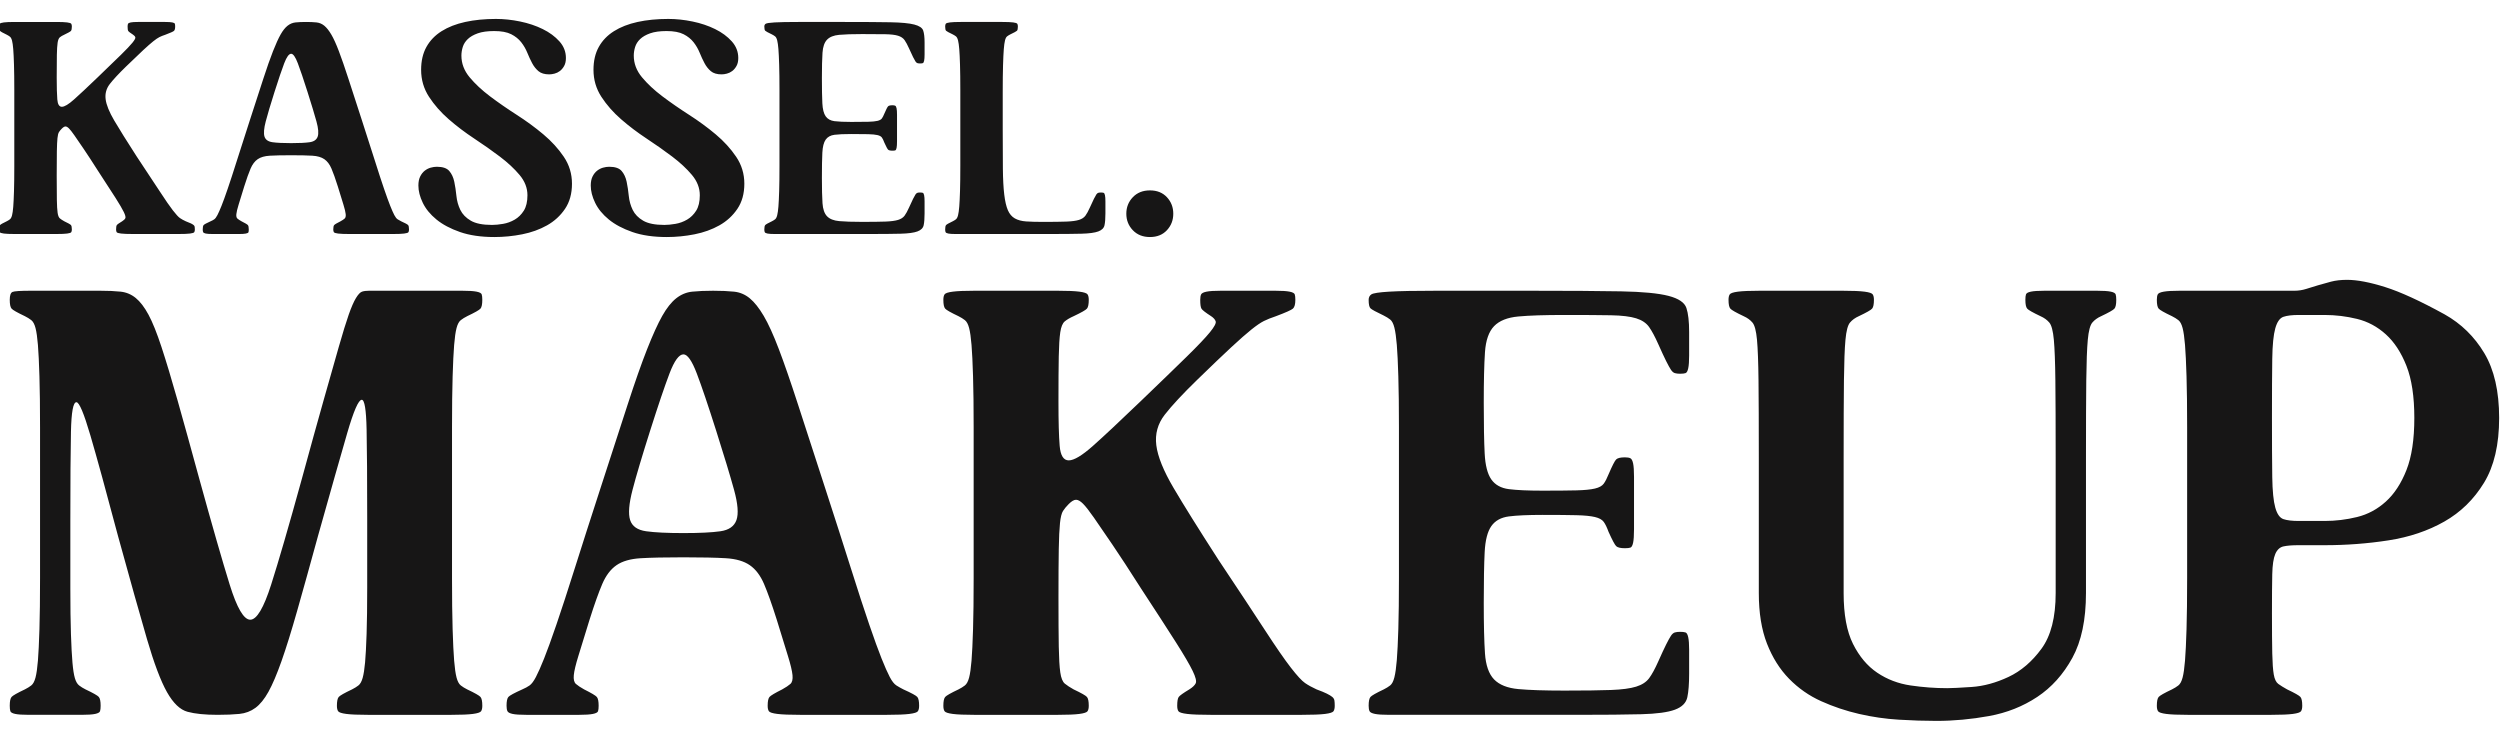
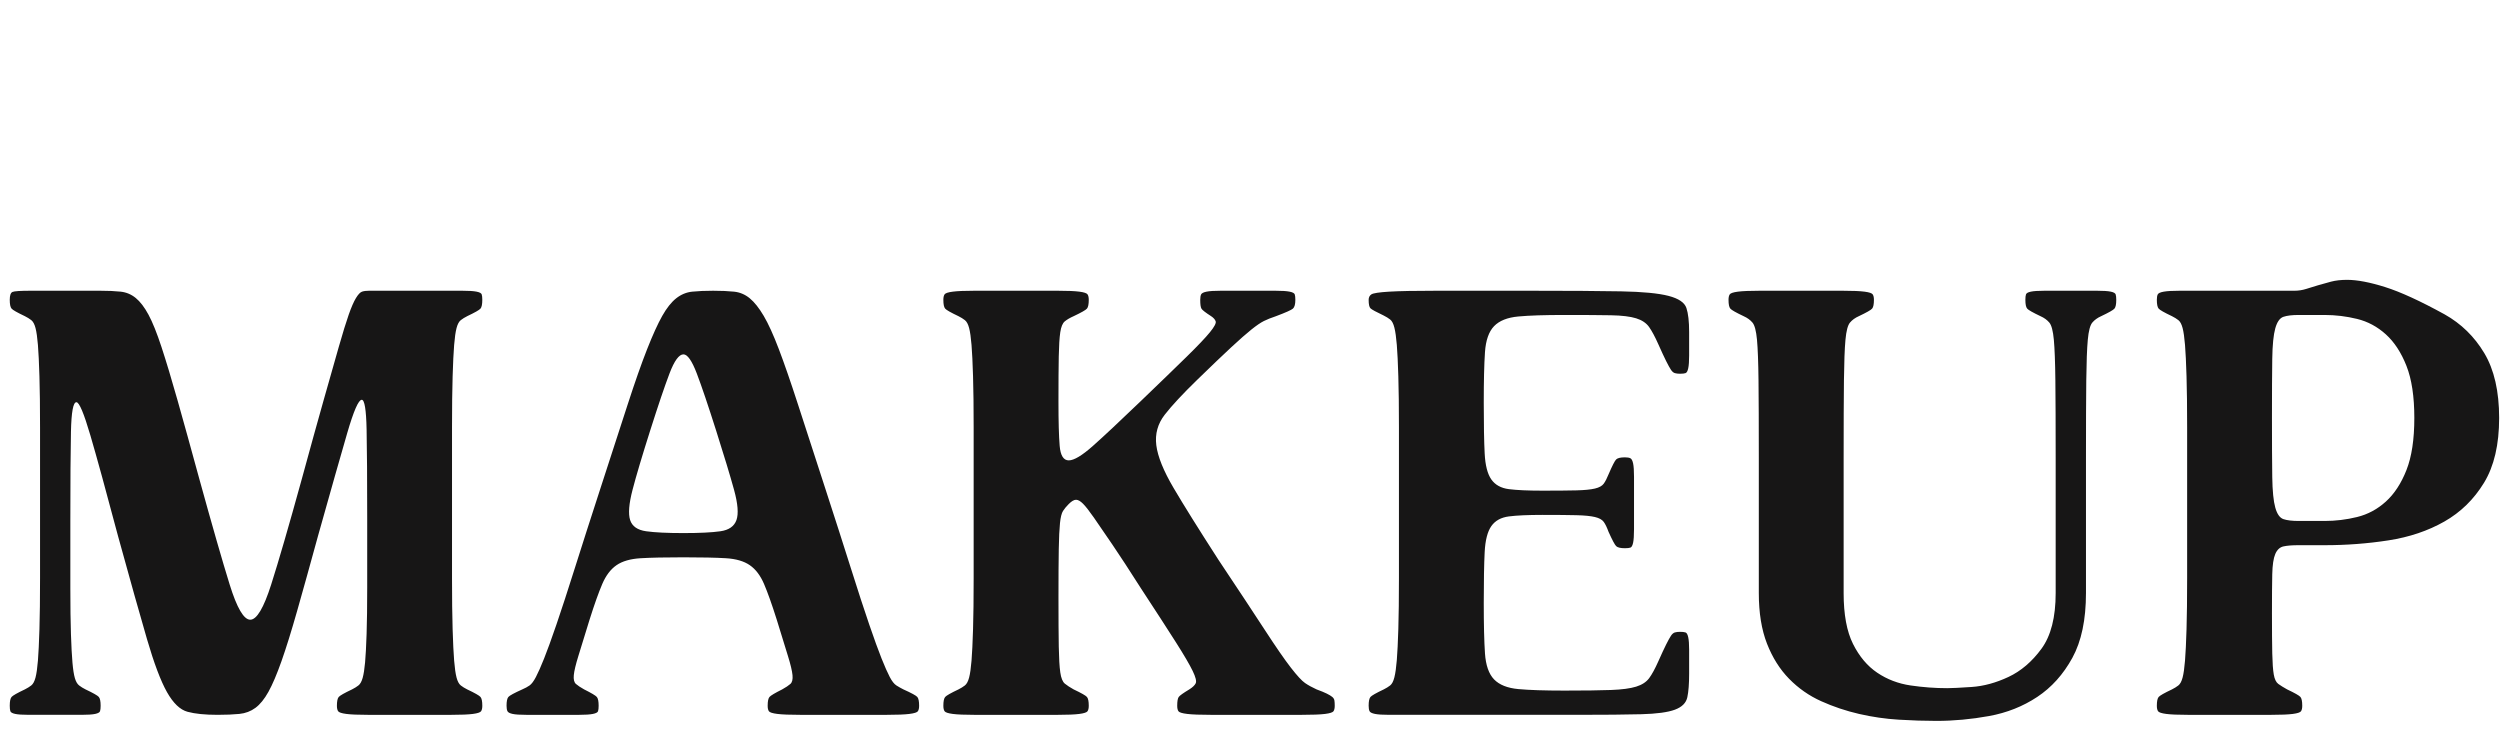
<svg xmlns="http://www.w3.org/2000/svg" xml:space="preserve" width="210mm" height="62mm" version="1.1" style="shape-rendering:geometricPrecision; text-rendering:geometricPrecision; image-rendering:optimizeQuality; fill-rule:evenodd; clip-rule:evenodd" viewBox="0 0 21000 6200">
  <defs>
    <style type="text/css">
   
    .fil0 {fill:#171616;fill-rule:nonzero}
   
  </style>
  </defs>
  <g id="Ebene_x0020_1">
    <g id="_1530752403968">
-       <path class="fil0" d="M539.96 291.36c-15.26,6.79 -27.56,14 -36.89,21.63 -9.33,7.63 -15.69,22.9 -19.08,45.8 -3.4,22.9 -5.52,56.83 -6.37,101.78 -0.84,44.96 -1.27,108.15 -1.27,189.57 0,83.12 1.7,145.04 5.09,185.75 3.39,40.72 16.12,61.07 38.17,61.07 22.05,0 55.98,-20.35 101.78,-61.07 45.8,-40.71 111.96,-102.63 198.47,-185.75 84.82,-81.42 150.13,-144.61 195.93,-189.57 45.81,-44.95 78.04,-78.88 96.7,-101.78 18.66,-22.9 26.71,-38.17 24.17,-45.8 -2.54,-7.63 -8.91,-14.84 -19.08,-21.63 -23.75,-15.26 -37.32,-25.87 -40.72,-31.8 -3.39,-5.94 -5.09,-18.24 -5.09,-36.9 0,-10.18 1.28,-17.81 3.82,-22.9 2.55,-5.09 10.18,-8.91 22.9,-11.45 12.72,-2.55 32.66,-3.82 59.8,-3.82 27.14,0 65.31,0 114.5,0 49.2,0 87.37,0 114.51,0 27.14,0 47.07,1.27 59.79,3.82 12.73,2.54 19.94,6.36 21.63,11.45 1.7,5.09 2.55,12.72 2.55,22.9 0,18.66 -3.4,30.96 -10.18,36.9 -6.79,5.93 -30.54,16.54 -71.25,31.8 -20.35,6.79 -37.32,13.57 -50.89,20.36 -13.57,6.78 -30.96,18.66 -52.16,35.62 -21.21,16.97 -49.2,41.56 -83.97,73.79 -34.78,32.24 -82.7,78.04 -143.77,137.41 -61.07,59.37 -106.45,108.14 -136.13,146.31 -29.69,38.17 -41.56,81 -35.63,128.5 5.94,47.5 30.12,107.29 72.52,179.39 42.41,72.1 105.18,172.6 188.3,301.53 84.82,127.22 150.13,226.04 195.93,296.44 45.8,70.4 81.85,122.56 108.14,156.49 26.3,33.92 46.23,55.55 59.8,64.88 13.57,9.33 29.69,18.24 48.35,26.72 18.66,6.78 33.07,12.72 43.25,17.81 10.18,5.09 17.81,9.76 22.9,14 5.09,4.24 8.06,9.33 8.91,15.26 0.85,5.94 1.27,13.15 1.27,21.63 0,10.18 -1.69,17.81 -5.09,22.9 -3.39,5.09 -15.26,8.91 -35.62,11.45 -20.36,2.55 -53.01,3.82 -97.97,3.82 -44.95,0 -108.99,0 -192.11,0 -81.42,0 -144.61,0 -189.57,0 -44.95,0 -78.03,-1.27 -99.23,-3.82 -21.21,-2.54 -33.51,-6.36 -36.9,-11.45 -3.39,-5.09 -5.09,-12.72 -5.09,-22.9 0,-18.66 2.12,-30.96 6.36,-36.89 4.24,-5.94 19.09,-16.54 44.53,-31.81 13.57,-8.48 22.48,-16.96 26.72,-25.45 4.24,-8.48 0,-25.87 -12.72,-52.16 -12.73,-26.29 -36.05,-66.16 -69.98,-119.59 -33.92,-53.44 -83.12,-129.35 -147.58,-227.74 -47.5,-74.64 -87.36,-135.71 -119.59,-183.21 -32.24,-47.49 -58.1,-85.24 -77.61,-113.23 -19.51,-27.99 -34.78,-47.5 -45.8,-58.52 -11.03,-11.03 -20.79,-16.54 -29.27,-16.54 -8.48,0 -18.66,5.94 -30.53,17.81 -10.18,10.18 -18.24,19.93 -24.17,29.26 -5.94,9.33 -10.18,26.3 -12.73,50.89 -2.54,24.6 -4.24,61.07 -5.09,109.42 -0.84,48.34 -1.27,116.62 -1.27,204.83 0,88.21 0.43,156.49 1.27,204.84 0.85,48.35 2.97,84.39 6.37,108.14 3.39,23.75 9.75,39.44 19.08,47.08 9.33,7.63 21.63,15.69 36.89,24.17 32.24,15.27 50.9,25.87 55.98,31.81 5.09,5.93 7.64,18.23 7.64,36.89 0,10.18 -1.7,17.81 -5.09,22.9 -3.39,5.09 -14.84,8.91 -34.35,11.45 -19.51,2.55 -49.62,3.82 -90.33,3.82 -40.72,0 -99.24,0 -175.58,0 -76.33,0 -134.86,0 -175.57,0 -40.71,0 -70.82,-1.27 -90.33,-3.82 -19.51,-2.54 -30.96,-6.36 -34.35,-11.45 -3.39,-5.09 -5.09,-12.72 -5.09,-22.9 0,-18.66 2.54,-30.96 7.63,-36.89 5.09,-5.94 23.75,-16.54 55.98,-31.81 10.18,-5.09 19.09,-10.6 26.72,-16.54 7.63,-5.94 13.57,-16.96 17.81,-33.08 4.24,-16.11 7.64,-39.86 10.18,-71.25 2.54,-31.38 4.66,-75.48 6.36,-132.31 1.7,-56.83 2.55,-128.08 2.55,-213.74 0,-85.67 0,-191.27 0,-316.8 0,-125.53 0,-231.13 0,-316.79 0,-85.67 -0.85,-156.92 -2.55,-213.75 -1.7,-56.82 -3.82,-100.93 -6.36,-132.31 -2.54,-31.38 -5.94,-55.13 -10.18,-71.25 -4.24,-16.11 -10.18,-27.14 -17.81,-33.08 -7.63,-5.94 -16.54,-11.45 -26.72,-16.54 -32.23,-15.26 -50.89,-25.87 -55.98,-31.8 -5.09,-5.94 -7.63,-18.24 -7.63,-36.9 0,-10.18 1.7,-17.81 5.09,-22.9 3.39,-5.09 14.84,-8.91 34.35,-11.45 19.51,-2.55 49.62,-3.82 90.33,-3.82 40.71,0 99.24,0 175.57,0 76.34,0 134.86,0 175.58,0 40.71,0 70.82,1.27 90.33,3.82 19.51,2.54 30.96,6.36 34.35,11.45 3.39,5.09 5.09,12.72 5.09,22.9 0,18.66 -2.55,30.96 -7.64,36.9 -5.08,5.93 -23.74,16.54 -55.98,31.8zm2030.55 -106.87c33.93,0 63.19,1.27 87.79,3.82 24.59,2.54 46.65,11.87 66.16,27.99 19.5,16.11 39.01,40.71 58.52,73.79 19.51,33.08 40.71,79.73 63.61,139.95 22.9,60.22 49.62,137.41 80.16,231.55 30.53,94.15 67.85,209.08 111.96,344.79 44.1,135.71 81,250.64 110.68,344.78 29.69,94.15 55.14,172.18 76.34,234.1 21.2,61.92 38.59,109.84 52.16,143.77 13.57,33.92 25.02,59.79 34.35,77.61 9.33,17.81 18.66,29.68 27.99,35.62 9.33,5.94 19.09,11.45 29.27,16.54 33.92,15.27 53.43,25.87 58.52,31.81 5.09,5.93 7.63,18.23 7.63,36.89 0,10.18 -1.69,17.81 -5.08,22.9 -3.4,5.09 -15.27,8.91 -35.63,11.45 -20.35,2.55 -51.74,3.82 -94.15,3.82 -42.41,0 -103.47,0 -183.2,0 -78.04,0 -138.68,0 -181.94,0 -43.25,0 -75.06,-1.27 -95.42,-3.82 -20.35,-2.54 -32.23,-6.36 -35.62,-11.45 -3.39,-5.09 -5.09,-12.72 -5.09,-22.9 0,-18.66 2.54,-30.96 7.63,-36.89 5.09,-5.94 22.9,-16.54 53.44,-31.81 15.27,-8.48 26.72,-16.12 34.35,-22.9 7.63,-6.79 10.6,-19.09 8.91,-36.9 -1.7,-17.81 -8.06,-44.53 -19.09,-80.15 -11.02,-35.62 -26.72,-86.51 -47.07,-152.67 -20.36,-64.46 -38.17,-114.51 -53.44,-150.13 -15.27,-35.62 -35.2,-61.92 -59.79,-78.88 -24.6,-16.96 -58.1,-26.72 -100.51,-29.26 -42.41,-2.55 -101.79,-3.82 -178.12,-3.82 -76.34,0 -136.13,1.27 -179.39,3.82 -43.26,2.54 -77.19,12.3 -101.78,29.26 -24.6,16.96 -44.53,43.26 -59.8,78.88 -15.27,35.62 -33.08,85.67 -53.44,150.13 -20.35,66.16 -36.04,117.05 -47.07,152.67 -11.03,35.62 -17.39,62.34 -19.08,80.15 -1.7,17.81 1.27,30.11 8.9,36.9 7.64,6.78 19.09,14.42 34.35,22.9 30.54,15.27 48.35,25.87 53.44,31.81 5.09,5.93 7.63,18.23 7.63,36.89 0,10.18 -0.85,17.81 -2.54,22.9 -1.7,5.09 -8.91,8.91 -21.63,11.45 -12.72,2.55 -31.81,3.82 -57.25,3.82 -25.45,0 -62.77,0 -111.96,0 -47.5,0 -84.4,0 -110.69,0 -26.29,0 -45.38,-1.27 -57.25,-3.82 -11.88,-2.54 -19.09,-6.36 -21.63,-11.45 -2.55,-5.09 -3.82,-12.72 -3.82,-22.9 0,-18.66 2.55,-30.96 7.64,-36.89 5.09,-5.94 24.59,-16.54 58.52,-31.81 11.88,-5.09 22.05,-10.6 30.54,-16.54 8.48,-5.94 17.38,-17.81 26.71,-35.62 9.33,-17.82 20.78,-43.69 34.35,-77.61 13.58,-33.93 30.96,-81.85 52.17,-143.77 21.2,-61.92 46.65,-139.95 76.33,-234.1 29.69,-94.14 66.59,-209.07 110.69,-344.78 44.11,-135.71 81.43,-250.64 111.96,-344.79 30.54,-94.14 57.68,-171.33 81.43,-231.55 23.75,-60.22 44.95,-106.87 63.61,-139.95 18.66,-33.08 38.17,-57.68 58.52,-73.79 20.36,-16.12 42.84,-25.45 67.43,-27.99 24.6,-2.55 53.86,-3.82 87.79,-3.82zm-264.63 587.79c-33.93,106.87 -58.53,189.57 -73.79,248.09 -15.27,58.53 -18.66,100.94 -10.18,127.23 8.48,26.29 30.96,41.99 67.43,47.07 36.47,5.09 88.63,7.64 156.49,7.64 67.85,0 119.59,-2.55 155.22,-7.64 35.62,-5.08 58.1,-20.78 67.43,-47.07 9.33,-26.29 5.93,-68.7 -10.18,-127.23 -16.12,-58.52 -41.14,-141.22 -75.07,-248.09 -33.92,-106.87 -61.07,-187.02 -81.42,-240.46 -20.36,-53.43 -39.02,-80.15 -55.98,-80.15 -18.66,0 -38.17,26.72 -58.53,80.15 -20.35,53.44 -47.49,133.59 -81.42,240.46zm2124.69 867.69c0,-61.07 -22.06,-117.9 -66.16,-170.49 -44.11,-52.58 -99.24,-103.9 -165.4,-153.94 -66.16,-50.04 -137.83,-100.51 -215.01,-151.4 -77.19,-50.89 -148.86,-105.17 -215.02,-162.85 -66.15,-57.68 -121.29,-120.44 -165.39,-188.3 -44.11,-67.85 -66.16,-143.34 -66.16,-226.46 0,-74.64 14.84,-138.68 44.53,-192.11 29.69,-53.44 72.1,-97.54 127.23,-132.32 55.13,-34.77 121.29,-60.64 198.47,-77.61 77.19,-16.96 163.28,-25.44 258.27,-25.44 66.16,0 134.02,7.21 203.57,21.63 69.55,14.41 132.74,35.62 189.56,63.61 56.83,27.99 103.48,62.34 139.95,103.05 36.48,40.72 54.71,87.37 54.71,139.95 0,27.14 -5.09,49.62 -15.27,67.43 -10.17,17.81 -22.05,31.81 -35.62,41.99 -13.57,10.18 -28.41,17.39 -44.53,21.63 -16.11,4.24 -30.96,6.36 -44.53,6.36 -39.01,0 -69.12,-8.91 -90.33,-26.72 -21.2,-17.81 -39.02,-40.29 -53.43,-67.43 -14.42,-27.14 -27.99,-56.4 -40.72,-87.79 -12.72,-31.38 -29.68,-60.64 -50.89,-87.78 -21.2,-27.15 -49.19,-49.62 -83.97,-67.43 -34.77,-17.82 -82.7,-26.72 -143.76,-26.72 -55.98,0 -101.79,6.36 -137.41,19.08 -35.62,12.72 -63.61,28.84 -83.97,48.35 -20.36,19.51 -34.35,41.56 -41.98,66.16 -7.64,24.59 -11.45,48.77 -11.45,72.52 0,66.15 22.9,126.8 68.7,181.93 45.8,55.13 103.05,108.57 171.75,160.31 68.71,51.74 143.35,103.47 223.92,155.21 80.58,51.74 155.22,106.45 223.92,164.13 68.71,57.67 125.96,120.44 171.76,188.29 45.8,67.86 68.7,143.34 68.7,226.47 0,83.12 -19.51,153.52 -58.52,211.19 -39.02,57.68 -89.48,103.91 -151.4,138.68 -61.92,34.78 -131.47,59.8 -208.65,75.06 -77.19,15.27 -154.8,22.91 -232.83,22.91 -111.96,0 -208.23,-14 -288.81,-41.99 -80.57,-27.99 -146.73,-63.19 -198.47,-105.6 -51.74,-42.41 -89.91,-89.06 -114.5,-139.95 -24.6,-50.89 -36.9,-99.23 -36.9,-145.04 0,-30.53 5.09,-55.98 15.27,-76.33 10.18,-20.36 22.9,-36.47 38.17,-48.35 15.26,-11.87 31.8,-20.36 49.61,-25.44 17.82,-5.09 35.2,-7.64 52.17,-7.64 49.19,0 83.97,11.88 104.32,35.63 20.36,23.74 34.36,53.86 41.99,90.33 7.63,36.47 13.57,75.91 17.81,118.32 4.24,42.41 15.27,81.85 33.08,118.32 17.81,36.47 47.07,66.58 87.79,90.33 40.71,23.75 100.08,35.62 178.11,35.62 27.15,0 58.1,-2.96 92.88,-8.9 34.78,-5.94 67.43,-17.81 97.96,-35.63 30.54,-17.81 55.98,-42.83 76.34,-75.06 20.36,-32.23 30.54,-75.49 30.54,-129.77zm1447.84 0c0,-61.07 -22.06,-117.9 -66.16,-170.49 -44.11,-52.58 -99.24,-103.9 -165.4,-153.94 -66.16,-50.04 -137.83,-100.51 -215.01,-151.4 -77.19,-50.89 -148.86,-105.17 -215.02,-162.85 -66.15,-57.68 -121.29,-120.44 -165.39,-188.3 -44.11,-67.85 -66.16,-143.34 -66.16,-226.46 0,-74.64 14.84,-138.68 44.53,-192.11 29.69,-53.44 72.1,-97.54 127.23,-132.32 55.13,-34.77 121.29,-60.64 198.47,-77.61 77.19,-16.96 163.28,-25.44 258.27,-25.44 66.16,0 134.02,7.21 203.57,21.63 69.55,14.41 132.74,35.62 189.56,63.61 56.83,27.99 103.48,62.34 139.95,103.05 36.48,40.72 54.71,87.37 54.71,139.95 0,27.14 -5.09,49.62 -15.27,67.43 -10.17,17.81 -22.05,31.81 -35.62,41.99 -13.57,10.18 -28.41,17.39 -44.53,21.63 -16.11,4.24 -30.96,6.36 -44.53,6.36 -39.01,0 -69.12,-8.91 -90.33,-26.72 -21.2,-17.81 -39.02,-40.29 -53.43,-67.43 -14.42,-27.14 -27.99,-56.4 -40.72,-87.79 -12.72,-31.38 -29.68,-60.64 -50.89,-87.78 -21.2,-27.15 -49.19,-49.62 -83.97,-67.43 -34.77,-17.82 -82.7,-26.72 -143.76,-26.72 -55.98,0 -101.79,6.36 -137.41,19.08 -35.62,12.72 -63.61,28.84 -83.97,48.35 -20.36,19.51 -34.35,41.56 -41.98,66.16 -7.64,24.59 -11.45,48.77 -11.45,72.52 0,66.15 22.9,126.8 68.7,181.93 45.8,55.13 103.05,108.57 171.75,160.31 68.71,51.74 143.35,103.47 223.92,155.21 80.58,51.74 155.22,106.45 223.92,164.13 68.71,57.67 125.96,120.44 171.76,188.29 45.8,67.86 68.7,143.34 68.7,226.47 0,83.12 -19.51,153.52 -58.52,211.19 -39.02,57.68 -89.48,103.91 -151.4,138.68 -61.92,34.78 -131.47,59.8 -208.65,75.06 -77.19,15.27 -154.8,22.91 -232.83,22.91 -111.96,0 -208.23,-14 -288.81,-41.99 -80.57,-27.99 -146.73,-63.19 -198.47,-105.6 -51.74,-42.41 -89.91,-89.06 -114.5,-139.95 -24.6,-50.89 -36.9,-99.23 -36.9,-145.04 0,-30.53 5.09,-55.98 15.27,-76.33 10.18,-20.36 22.9,-36.47 38.17,-48.35 15.26,-11.87 31.8,-20.36 49.61,-25.44 17.82,-5.09 35.2,-7.64 52.17,-7.64 49.19,0 83.97,11.88 104.32,35.63 20.36,23.74 34.36,53.86 41.99,90.33 7.63,36.47 13.57,75.91 17.81,118.32 4.24,42.41 15.27,81.85 33.08,118.32 17.81,36.47 47.07,66.58 87.79,90.33 40.71,23.75 100.08,35.62 178.11,35.62 27.15,0 58.1,-2.96 92.88,-8.9 34.78,-5.94 67.43,-17.81 97.96,-35.63 30.54,-17.81 55.98,-42.83 76.34,-75.06 20.36,-32.23 30.54,-75.49 30.54,-129.77zm1849.87 -22.9c10.18,0 17.81,0.85 22.9,2.54 5.09,1.7 8.91,8.48 11.45,20.36 2.55,11.87 3.82,29.26 3.82,52.16 0,22.9 0,56.41 0,100.51 0,42.41 -2.54,75.49 -7.63,99.24 -5.09,23.75 -22.48,41.14 -52.17,52.16 -29.68,11.03 -76.76,17.39 -141.22,19.09 -64.46,1.69 -155.22,2.54 -272.26,2.54l-671.76 0c-49.2,0 -87.36,0 -114.51,0 -27.14,0 -47.07,-1.27 -59.79,-3.82 -12.73,-2.54 -20.36,-6.36 -22.9,-11.45 -2.55,-5.09 -3.82,-12.72 -3.82,-22.9 0,-18.66 2.54,-30.96 7.63,-36.89 5.09,-5.94 23.75,-16.54 55.98,-31.81 10.18,-5.09 19.09,-10.6 26.72,-16.54 7.63,-5.94 13.57,-17.39 17.81,-34.35 4.24,-16.97 7.64,-41.14 10.18,-72.52 2.54,-31.38 4.66,-75.06 6.36,-131.04 1.7,-55.98 2.55,-127.23 2.55,-213.75 0,-86.51 0,-191.68 0,-315.52 0,-125.53 0,-231.13 0,-316.79 0,-85.67 -0.85,-156.92 -2.55,-213.75 -1.7,-56.82 -3.82,-100.93 -6.36,-132.31 -2.54,-31.38 -5.94,-55.56 -10.18,-72.52 -4.24,-16.96 -10.18,-28.42 -17.81,-34.35 -7.63,-5.94 -16.54,-11.45 -26.72,-16.54 -32.23,-15.27 -50.89,-25.45 -55.98,-30.54 -5.09,-5.09 -7.63,-16.96 -7.63,-35.62 0,-10.18 3.82,-17.81 11.45,-22.9 7.63,-5.09 32.65,-8.91 75.06,-11.45 42.41,-2.55 108.99,-3.82 199.75,-3.82 90.75,0 219.25,0 385.5,0 167.94,0 297.28,0.85 388.04,2.55 90.76,1.69 157.34,8.05 199.75,19.08 42.41,11.03 67.43,27.99 75.06,50.89 7.63,22.9 11.45,56.41 11.45,100.51 0,42.41 0,75.49 0,99.24 0,23.75 -1.27,41.56 -3.82,53.43 -2.54,11.88 -6.36,18.66 -11.45,20.36 -5.09,1.7 -12.72,2.54 -22.9,2.54 -8.48,0 -15.69,-0.84 -21.63,-2.54 -5.93,-1.7 -11.45,-6.36 -16.54,-14 -5.08,-7.63 -11.87,-19.93 -20.35,-36.89 -8.48,-16.96 -19.51,-40.71 -33.08,-71.25 -13.57,-30.53 -26.29,-54.28 -38.17,-71.25 -11.87,-16.96 -30.11,-29.26 -54.71,-36.89 -24.59,-7.64 -59.79,-11.88 -105.6,-12.72 -45.8,-0.85 -111.11,-1.28 -195.92,-1.28 -83.13,0 -147.59,2.12 -193.39,6.36 -45.8,4.25 -79.73,17.82 -101.78,40.72 -22.05,22.9 -34.78,59.37 -38.17,109.41 -3.39,50.05 -5.09,120.87 -5.09,212.47 0,91.61 1.27,162.43 3.82,212.47 2.54,50.04 11.87,86.52 27.99,109.42 16.11,22.9 40.71,36.47 73.79,40.71 33.08,4.24 80.15,6.36 141.22,6.36 61.07,0 108.57,-0.42 142.5,-1.27 33.92,-0.85 59.79,-3.39 77.6,-7.64 17.82,-4.24 30.11,-11.02 36.9,-20.35 6.79,-9.33 13.57,-22.48 20.36,-39.44 15.26,-35.63 25.87,-56.41 31.8,-62.34 5.94,-5.94 18.24,-8.91 36.9,-8.91 10.18,0 17.81,1.27 22.9,3.82 5.09,2.54 8.91,9.75 11.45,21.63 2.55,11.87 3.82,30.53 3.82,55.98 0,25.44 0,61.91 0,109.41 0,47.5 0,84.39 0,110.69 0,26.29 -1.27,45.38 -3.82,57.25 -2.54,11.88 -6.36,18.66 -11.45,20.36 -5.09,1.69 -12.72,2.54 -22.9,2.54 -18.66,0 -30.96,-2.97 -36.9,-8.9 -5.93,-5.94 -16.54,-25.87 -31.8,-59.8 -6.79,-18.66 -13.57,-32.66 -20.36,-41.99 -6.79,-9.33 -19.08,-16.11 -36.9,-20.35 -17.81,-4.24 -43.68,-6.79 -77.6,-7.64 -33.93,-0.84 -81.43,-1.27 -142.5,-1.27 -61.07,0 -108.14,2.12 -141.22,6.36 -33.08,4.24 -57.68,17.81 -73.79,40.72 -16.12,22.9 -25.45,59.37 -27.99,109.41 -2.55,50.04 -3.82,120.87 -3.82,212.47 0,91.6 1.7,162.43 5.09,212.47 3.39,50.04 16.12,86.51 38.17,109.41 22.05,22.91 55.98,36.48 101.78,40.72 45.8,4.24 110.26,6.36 193.39,6.36 84.81,0 150.12,-0.85 195.92,-2.55 45.81,-1.69 81.01,-6.36 105.6,-13.99 24.6,-7.63 42.84,-19.51 54.71,-35.62 11.88,-16.12 24.6,-39.45 38.17,-69.98 13.57,-30.53 24.6,-54.28 33.08,-71.25 8.48,-16.96 15.27,-29.26 20.35,-36.89 5.09,-7.64 10.61,-12.3 16.54,-14 5.94,-1.69 13.15,-2.54 21.63,-2.54zm1519.09 0c10.18,0 17.81,0.85 22.9,2.54 5.09,1.7 8.91,8.48 11.45,20.36 2.55,11.87 3.82,29.26 3.82,52.16 0,22.9 0,56.41 0,100.51 0,42.41 -2.54,75.49 -7.63,99.24 -5.09,23.75 -22.48,41.14 -52.17,52.16 -29.68,11.03 -76.76,17.39 -141.22,19.09 -64.46,1.69 -155.22,2.54 -272.26,2.54l-671.76 0c-49.2,0 -87.36,0 -114.51,0 -27.14,0 -47.07,-1.27 -59.79,-3.82 -12.73,-2.54 -20.36,-6.36 -22.9,-11.45 -2.55,-5.09 -3.82,-12.72 -3.82,-22.9 0,-18.66 2.54,-30.96 7.63,-36.89 5.09,-5.94 23.75,-16.54 55.98,-31.81 10.18,-5.09 19.09,-10.6 26.72,-16.54 7.63,-5.94 13.57,-17.39 17.81,-34.35 4.24,-16.97 7.64,-41.14 10.18,-72.52 2.54,-31.38 4.66,-75.06 6.36,-131.04 1.7,-55.98 2.55,-127.23 2.55,-213.75 0,-86.51 0,-191.68 0,-315.52 0,-125.53 0,-231.13 0,-316.79 0,-85.67 -0.85,-156.92 -2.55,-213.75 -1.7,-56.82 -3.82,-100.93 -6.36,-132.31 -2.54,-31.38 -5.94,-55.56 -10.18,-72.52 -4.24,-16.96 -10.18,-28.42 -17.81,-34.35 -7.63,-5.94 -16.54,-11.45 -26.72,-16.54 -32.23,-15.27 -50.89,-25.45 -55.98,-30.54 -5.09,-5.09 -7.63,-16.96 -7.63,-35.62 0,-10.18 1.7,-17.81 5.09,-22.9 3.39,-5.09 14.84,-8.91 34.35,-11.45 19.51,-2.55 49.62,-3.82 90.33,-3.82 40.71,0 99.24,0 175.57,0 76.34,0 134.86,0 175.58,0 40.71,0 70.82,1.27 90.33,3.82 19.51,2.54 30.96,6.36 34.35,11.45 3.39,5.09 5.09,12.72 5.09,22.9 0,18.66 -2.55,30.53 -7.64,35.62 -5.08,5.09 -23.74,15.27 -55.98,30.54 -10.17,5.09 -19.08,10.6 -26.71,16.54 -7.64,5.93 -13.57,17.39 -17.81,34.35 -4.25,16.96 -7.64,41.56 -10.18,73.79 -2.55,32.23 -4.67,77.61 -6.36,136.13 -1.7,58.53 -2.55,131.9 -2.55,220.11 0,88.21 0,195.93 0,323.15 0,127.23 0.43,234.95 1.27,323.16 0.85,88.21 4.67,160.73 11.45,217.56 6.79,56.83 16.97,100.93 30.54,132.31 13.57,31.39 33.08,54.29 58.52,68.71 25.45,14.42 57.26,22.9 95.42,25.44 38.17,2.55 85.25,3.82 141.23,3.82 84.81,0 150.12,-0.85 195.92,-2.55 45.81,-1.69 81.01,-6.36 105.6,-13.99 24.6,-7.63 42.84,-19.51 54.71,-35.62 11.88,-16.12 24.6,-39.45 38.17,-69.98 13.57,-30.53 24.6,-54.28 33.08,-71.25 8.48,-16.96 15.27,-29.26 20.35,-36.89 5.09,-7.64 10.61,-12.3 16.54,-14 5.94,-1.69 13.15,-2.54 21.63,-2.54zm213.74 178.12c0,-54.29 18.24,-100.51 54.71,-138.68 36.47,-38.17 84.39,-57.25 143.77,-57.25 59.37,0 106.87,19.08 142.49,57.25 35.63,38.17 53.44,84.39 53.44,138.68 0,54.28 -17.81,100.51 -53.44,138.67 -35.62,38.17 -83.12,57.26 -142.49,57.26 -59.38,0 -107.3,-19.09 -143.77,-57.26 -36.47,-38.16 -54.71,-84.39 -54.71,-138.67z" />
      <path class="fil0" d="M3924.18 2656.02c-20.36,10.17 -38.17,21.2 -53.44,33.07 -15.26,11.88 -27.14,33.93 -35.62,66.16 -8.48,32.23 -15.27,79.73 -20.35,142.49 -5.09,62.77 -9.33,150.98 -12.73,264.64 -3.39,113.65 -5.09,256.14 -5.09,427.48 0,171.33 0,382.52 0,633.58 0,251.06 0,462.26 0,633.59 0,171.33 1.7,313.82 5.09,427.48 3.4,113.65 7.64,201.87 12.73,264.63 5.08,62.76 11.87,110.26 20.35,142.49 8.48,32.23 20.36,54.29 35.62,66.16 15.27,11.88 33.08,22.9 53.44,33.08 64.46,30.53 101.78,51.74 111.96,63.61 10.18,11.88 15.27,36.47 15.27,73.79 0,20.36 -3.4,35.63 -10.18,45.81 -6.79,10.17 -29.69,17.81 -68.7,22.9 -39.02,5.09 -99.24,7.63 -180.67,7.63 -81.42,0 -198.47,0 -351.14,0 -152.67,0 -269.72,0 -351.14,0 -81.43,0 -141.65,-2.54 -180.67,-7.63 -39.01,-5.09 -61.91,-12.73 -68.7,-22.9 -6.78,-10.18 -10.18,-25.45 -10.18,-45.81 0,-37.32 5.09,-61.91 15.27,-73.79 10.18,-11.87 47.5,-33.08 111.96,-63.61 20.36,-10.18 38.17,-21.2 53.44,-33.08 15.26,-11.87 27.14,-33.08 35.62,-63.61 8.48,-30.54 15.27,-73.79 20.35,-129.77 5.09,-55.98 9.33,-135.71 12.73,-239.19 3.39,-103.48 5.09,-233.25 5.09,-389.31 0,-156.06 0,-347.75 0,-575.06 0,-335.88 -1.7,-586.94 -5.09,-753.18 -3.4,-166.24 -16.97,-249.37 -40.72,-249.37 -27.14,0 -67.85,93.3 -122.13,279.9 -54.29,186.6 -135.71,473.28 -244.28,860.05 -67.85,247.67 -126.37,458.02 -175.57,631.04 -49.19,173.03 -93.3,314.68 -132.31,424.94 -39.02,110.26 -75.49,195.93 -109.42,257 -33.93,61.06 -70.4,106.02 -109.41,134.86 -39.02,28.83 -83.97,45.8 -134.86,50.89 -50.89,5.09 -111.96,7.63 -183.21,7.63 -105.17,0 -189.14,-8.48 -251.91,-25.45 -62.76,-16.96 -120.44,-72.09 -173.02,-165.39 -52.59,-93.3 -108.57,-241.73 -167.94,-445.29 -59.38,-203.56 -139.95,-490.25 -241.73,-860.05 -101.78,-383.38 -179.82,-667.51 -234.1,-852.42 -54.28,-184.9 -93.3,-277.35 -117.05,-277.35 -27.14,0 -42.41,83.12 -45.8,249.36 -3.39,166.25 -5.09,413.91 -5.09,743 0,223.92 0,413.91 0,569.98 0,156.06 1.7,284.99 5.09,386.77 3.39,101.78 7.63,181.51 12.72,239.18 5.09,57.68 11.88,100.93 20.36,129.77 8.48,28.84 20.36,49.2 35.62,61.07 15.27,11.88 33.08,22.9 53.44,33.08 64.46,30.53 101.78,51.74 111.96,63.61 10.18,11.88 15.26,36.47 15.26,73.79 0,20.36 -1.69,35.63 -5.08,45.81 -3.4,10.17 -16.97,17.81 -40.72,22.9 -23.75,5.09 -61.91,7.63 -114.5,7.63 -52.59,0 -126.38,0 -221.37,0 -95,0 -168.79,0 -221.38,0 -52.59,0 -90.75,-2.54 -114.5,-7.63 -23.75,-5.09 -37.32,-12.73 -40.71,-22.9 -3.4,-10.18 -5.09,-25.45 -5.09,-45.81 0,-37.32 5.09,-61.91 15.26,-73.79 10.18,-11.87 47.5,-33.08 111.96,-63.61 20.36,-10.18 38.17,-21.2 53.44,-33.08 15.27,-11.87 27.14,-33.93 35.62,-66.16 8.48,-32.23 15.27,-79.73 20.36,-142.49 5.09,-62.76 9.33,-150.98 12.72,-264.63 3.39,-113.66 5.09,-256.15 5.09,-427.48 0,-171.33 0,-382.53 0,-633.59 0,-251.06 0,-462.25 0,-633.58 0,-171.34 -1.7,-313.83 -5.09,-427.48 -3.39,-113.66 -7.63,-201.87 -12.72,-264.64 -5.09,-62.76 -11.88,-110.26 -20.36,-142.49 -8.48,-32.23 -20.35,-54.28 -35.62,-66.16 -15.27,-11.87 -33.08,-22.9 -53.44,-33.07 -64.46,-30.54 -101.78,-51.74 -111.96,-63.62 -10.17,-11.87 -15.26,-36.47 -15.26,-73.79 0,-37.32 7.63,-59.37 22.9,-66.16 15.26,-6.78 67,-10.18 155.21,-10.18l580.16 0c67.85,0 125.53,2.55 173.02,7.64 47.5,5.09 89.91,22.9 127.23,53.43 37.32,30.54 72.94,77.19 106.87,139.95 33.93,62.77 70.4,153.52 109.41,272.27 39.02,118.74 83.97,268.02 134.86,447.83 50.89,179.82 111.96,400.34 183.21,661.58 108.57,393.55 193.38,688.72 254.45,885.49 61.07,196.78 118.75,295.17 173.03,295.17 54.28,0 112.81,-98.39 175.57,-295.17 62.77,-196.77 148.43,-491.94 257,-885.49 71.25,-261.24 132.31,-481.76 183.2,-661.58 50.9,-179.81 93.3,-329.09 127.23,-447.83 33.93,-118.75 61.92,-209.5 83.97,-272.27 22.05,-62.76 42.41,-109.41 61.07,-139.95 18.66,-30.53 35.62,-48.34 50.89,-53.43 15.27,-5.09 34.77,-7.64 58.52,-7.64l544.53 0c101.78,0 180.66,0 236.64,0 55.98,0 96.69,2.55 122.14,7.64 25.45,5.09 39.86,12.72 43.26,22.9 3.39,10.18 5.09,25.44 5.09,45.8 0,37.32 -5.09,61.92 -15.27,73.79 -10.18,11.88 -47.5,33.08 -111.96,63.62zm2066.15 -213.75c67.86,0 126.38,2.55 175.57,7.64 49.2,5.09 93.3,23.75 132.32,55.98 39.01,32.23 78.03,81.42 117.05,147.58 39.01,66.16 81.42,159.46 127.22,279.9 45.8,120.44 99.24,274.81 160.31,463.1 61.07,188.3 135.71,418.15 223.92,689.57 88.21,271.41 162,501.27 221.37,689.56 59.37,188.3 110.26,344.36 152.67,468.2 42.41,123.83 77.19,219.67 104.33,287.53 27.14,67.85 50.04,119.59 68.7,155.21 18.66,35.63 37.32,59.38 55.98,71.25 18.66,11.88 38.17,22.9 58.52,33.08 67.86,30.53 106.87,51.74 117.05,63.61 10.18,11.88 15.27,36.47 15.27,73.79 0,20.36 -3.39,35.63 -10.18,45.81 -6.79,10.17 -30.53,17.81 -71.25,22.9 -40.71,5.09 -103.47,7.63 -188.29,7.63 -84.82,0 -206.96,0 -366.41,0 -156.07,0 -277.36,0 -363.87,0 -86.51,0 -150.13,-2.54 -190.84,-7.63 -40.71,-5.09 -64.46,-12.73 -71.25,-22.9 -6.78,-10.18 -10.17,-25.45 -10.17,-45.81 0,-37.32 5.08,-61.91 15.26,-73.79 10.18,-11.87 45.8,-33.08 106.87,-63.61 30.54,-16.96 53.44,-32.23 68.71,-45.8 15.26,-13.57 21.2,-38.17 17.81,-73.79 -3.4,-35.63 -16.12,-89.06 -38.17,-160.31 -22.05,-71.24 -53.44,-173.03 -94.15,-305.34 -40.71,-128.92 -76.33,-229.01 -106.87,-300.25 -30.53,-71.25 -70.4,-123.84 -119.59,-157.77 -49.2,-33.92 -116.2,-53.43 -201.02,-58.52 -84.82,-5.09 -203.56,-7.63 -356.23,-7.63 -152.67,0 -272.27,2.54 -358.78,7.63 -86.51,5.09 -154.37,24.6 -203.56,58.52 -49.2,33.93 -89.06,86.52 -119.59,157.77 -30.54,71.24 -66.16,171.33 -106.87,300.25 -40.72,132.31 -72.1,234.1 -94.15,305.34 -22.05,71.25 -34.78,124.68 -38.17,160.31 -3.39,35.62 2.54,60.22 17.81,73.79 15.27,13.57 38.17,28.84 68.7,45.8 61.07,30.53 96.7,51.74 106.87,63.61 10.18,11.88 15.27,36.47 15.27,73.79 0,20.36 -1.7,35.63 -5.09,45.81 -3.39,10.17 -17.81,17.81 -43.26,22.9 -25.44,5.09 -63.61,7.63 -114.5,7.63 -50.89,0 -125.53,0 -223.92,0 -94.99,0 -168.78,0 -221.37,0 -52.59,0 -90.76,-2.54 -114.5,-7.63 -23.75,-5.09 -38.17,-12.73 -43.26,-22.9 -5.09,-10.18 -7.63,-25.45 -7.63,-45.81 0,-37.32 5.08,-61.91 15.26,-73.79 10.18,-11.87 49.2,-33.08 117.05,-63.61 23.75,-10.18 44.11,-21.2 61.07,-33.08 16.96,-11.87 34.77,-35.62 53.43,-71.25 18.66,-35.62 41.56,-87.36 68.71,-155.21 27.14,-67.86 61.91,-163.7 104.32,-287.53 42.41,-123.84 93.3,-279.9 152.67,-468.2 59.38,-188.29 133.17,-418.15 221.38,-689.56 88.21,-271.42 162.85,-501.27 223.92,-689.57 61.06,-188.29 115.35,-342.66 162.84,-463.1 47.5,-120.44 89.91,-213.74 127.23,-279.9 37.32,-66.16 76.34,-115.35 117.05,-147.58 40.71,-32.23 85.66,-50.89 134.86,-55.98 49.19,-5.09 107.72,-7.64 175.57,-7.64zm-529.26 1175.58c-67.85,213.74 -117.05,379.13 -147.58,496.18 -30.54,117.05 -37.32,201.86 -20.36,254.45 16.96,52.59 61.92,83.97 134.86,94.15 72.94,10.18 177.27,15.26 312.98,15.26 135.71,0 239.18,-5.08 310.43,-15.26 71.25,-10.18 116.2,-41.56 134.86,-94.15 18.66,-52.59 11.87,-137.4 -20.36,-254.45 -32.23,-117.05 -82.27,-282.44 -150.12,-496.18 -67.86,-213.74 -122.14,-374.05 -162.85,-480.92 -40.72,-106.87 -78.04,-160.3 -111.96,-160.3 -37.32,0 -76.34,53.43 -117.05,160.3 -40.71,106.87 -95,267.18 -162.85,480.92zm3557.24 -961.83c-30.53,13.57 -55.13,27.98 -73.79,43.25 -18.66,15.27 -31.38,45.8 -38.17,91.6 -6.78,45.81 -11.02,113.66 -12.72,203.57 -1.7,89.9 -2.54,216.28 -2.54,379.13 0,166.24 3.39,290.08 10.17,371.5 6.79,81.43 32.24,122.14 76.34,122.14 44.11,0 111.96,-40.71 203.56,-122.14 91.61,-81.42 223.92,-205.26 396.95,-371.5 169.63,-162.85 300.25,-289.23 391.85,-379.13 91.61,-89.91 156.07,-157.76 193.39,-203.57 37.32,-45.8 53.43,-76.33 48.34,-91.6 -5.08,-15.27 -17.81,-29.68 -38.16,-43.25 -47.5,-30.54 -74.64,-51.74 -81.43,-63.62 -6.78,-11.87 -10.18,-36.47 -10.18,-73.79 0,-20.36 2.55,-35.62 7.64,-45.8 5.09,-10.18 20.35,-17.81 45.8,-22.9 25.44,-5.09 65.31,-7.64 119.59,-7.64 54.28,0 130.62,0 229.01,0 98.39,0 174.72,0 229.01,0 54.28,0 94.14,2.55 119.59,7.64 25.44,5.09 39.86,12.72 43.26,22.9 3.39,10.18 5.08,25.44 5.08,45.8 0,37.32 -6.78,61.92 -20.35,73.79 -13.57,11.88 -61.07,33.08 -142.49,63.62 -40.72,13.57 -74.64,27.14 -101.79,40.71 -27.14,13.57 -61.91,37.32 -104.32,71.24 -42.41,33.93 -98.39,83.13 -167.94,147.59 -69.55,64.46 -165.39,156.06 -287.53,274.81 -122.14,118.74 -212.89,216.28 -272.27,292.62 -59.37,76.33 -83.12,162 -71.24,256.99 11.87,95 60.22,214.59 145.04,358.78 84.81,144.19 210.34,345.21 376.59,603.05 169.63,254.46 300.25,452.08 391.85,592.88 91.61,140.79 163.7,245.12 216.29,312.97 52.58,67.86 92.45,111.12 119.59,129.77 27.14,18.66 59.37,36.48 96.69,53.44 37.32,13.57 66.16,25.45 86.52,35.62 20.35,10.18 35.62,19.51 45.8,27.99 10.18,8.48 16.11,18.66 17.81,30.54 1.69,11.87 2.54,26.29 2.54,43.25 0,20.36 -3.39,35.63 -10.17,45.81 -6.79,10.17 -30.54,17.81 -71.25,22.9 -40.71,5.09 -106.02,7.63 -195.93,7.63 -89.91,0 -217.98,0 -384.22,0 -162.85,0 -289.23,0 -379.14,0 -89.9,0 -156.06,-2.54 -198.47,-7.63 -42.41,-5.09 -67.01,-12.73 -73.79,-22.9 -6.79,-10.18 -10.18,-25.45 -10.18,-45.81 0,-37.32 4.24,-61.91 12.72,-73.79 8.48,-11.87 38.17,-33.08 89.06,-63.61 27.14,-16.96 44.95,-33.93 53.44,-50.89 8.48,-16.96 0,-51.74 -25.45,-104.33 -25.44,-52.58 -72.09,-132.31 -139.95,-239.18 -67.85,-106.87 -166.24,-258.69 -295.16,-455.47 -95,-149.28 -174.73,-271.42 -239.19,-366.41 -64.46,-95 -116.2,-170.49 -155.21,-226.47 -39.02,-55.98 -69.55,-94.99 -91.61,-117.04 -22.05,-22.06 -41.56,-33.08 -58.52,-33.08 -16.96,0 -37.32,11.87 -61.07,35.62 -20.36,20.36 -36.47,39.86 -48.35,58.52 -11.87,18.66 -20.35,52.59 -25.44,101.79 -5.09,49.19 -8.48,122.13 -10.18,218.82 -1.7,96.7 -2.54,233.25 -2.54,409.67 0,176.42 0.84,312.98 2.54,409.67 1.7,96.69 5.94,168.79 12.72,216.29 6.79,47.49 19.51,78.88 38.17,94.14 18.66,15.27 43.26,31.39 73.79,48.35 64.46,30.53 101.78,51.74 111.96,63.61 10.18,11.88 15.27,36.47 15.27,73.79 0,20.36 -3.39,35.63 -10.18,45.81 -6.78,10.17 -29.69,17.81 -68.7,22.9 -39.02,5.09 -99.24,7.63 -180.66,7.63 -81.43,0 -198.48,0 -351.15,0 -152.67,0 -269.72,0 -351.14,0 -81.43,0 -141.65,-2.54 -180.66,-7.63 -39.02,-5.09 -61.92,-12.73 -68.71,-22.9 -6.78,-10.18 -10.17,-25.45 -10.17,-45.81 0,-37.32 5.09,-61.91 15.26,-73.79 10.18,-11.87 47.5,-33.08 111.96,-63.61 20.36,-10.18 38.17,-21.2 53.44,-33.08 15.27,-11.87 27.14,-33.93 35.62,-66.16 8.48,-32.23 15.27,-79.73 20.36,-142.49 5.09,-62.76 9.33,-150.98 12.72,-264.63 3.39,-113.66 5.09,-256.15 5.09,-427.48 0,-171.33 0,-382.53 0,-633.59 0,-251.06 0,-462.25 0,-633.58 0,-171.34 -1.7,-313.83 -5.09,-427.48 -3.39,-113.66 -7.63,-201.87 -12.72,-264.64 -5.09,-62.76 -11.88,-110.26 -20.36,-142.49 -8.48,-32.23 -20.35,-54.28 -35.62,-66.16 -15.27,-11.87 -33.08,-22.9 -53.44,-33.07 -64.46,-30.54 -101.78,-51.74 -111.96,-63.62 -10.17,-11.87 -15.26,-36.47 -15.26,-73.79 0,-20.36 3.39,-35.62 10.17,-45.8 6.79,-10.18 29.69,-17.81 68.71,-22.9 39.01,-5.09 99.23,-7.64 180.66,-7.64 81.42,0 198.47,0 351.14,0 152.67,0 269.72,0 351.15,0 81.42,0 141.64,2.55 180.66,7.64 39.01,5.09 61.92,12.72 68.7,22.9 6.79,10.18 10.18,25.44 10.18,45.8 0,37.32 -5.09,61.92 -15.27,73.79 -10.18,11.88 -47.5,33.08 -111.96,63.62zm5094.14 2651.39c20.35,0 35.62,1.7 45.8,5.09 10.18,3.39 17.81,16.96 22.9,40.71 5.09,23.75 7.63,58.53 7.63,104.33 0,45.8 0,112.8 0,201.01 0,84.82 -5.08,150.98 -15.26,198.48 -10.18,47.5 -44.96,82.27 -104.33,104.32 -59.37,22.06 -153.52,34.78 -282.44,38.17 -128.92,3.39 -310.43,5.09 -544.53,5.09l-1343.51 0c-98.39,0 -174.72,0 -229.01,0 -54.28,0 -94.14,-2.54 -119.59,-7.63 -25.44,-5.09 -40.71,-12.73 -45.8,-22.9 -5.09,-10.18 -7.63,-25.45 -7.63,-45.81 0,-37.32 5.09,-61.91 15.26,-73.79 10.18,-11.87 47.5,-33.08 111.96,-63.61 20.36,-10.18 38.17,-21.2 53.44,-33.08 15.27,-11.87 27.14,-34.77 35.62,-68.7 8.48,-33.93 15.27,-82.27 20.36,-145.04 5.09,-62.76 9.33,-150.13 12.72,-262.09 3.39,-111.95 5.09,-254.45 5.09,-427.48 0,-173.02 0,-383.37 0,-631.04 0,-251.06 0,-462.25 0,-633.58 0,-171.34 -1.7,-313.83 -5.09,-427.48 -3.39,-113.66 -7.63,-201.87 -12.72,-264.64 -5.09,-62.76 -11.88,-111.11 -20.36,-145.03 -8.48,-33.93 -20.35,-56.83 -35.62,-68.71 -15.27,-11.87 -33.08,-22.9 -53.44,-33.07 -64.46,-30.54 -101.78,-50.89 -111.96,-61.07 -10.17,-10.18 -15.26,-33.93 -15.26,-71.25 0,-20.36 7.63,-35.62 22.9,-45.8 15.26,-10.18 65.31,-17.81 150.12,-22.9 84.82,-5.09 217.99,-7.64 399.49,-7.64 181.51,0 438.51,0 771,0 335.87,0 594.57,1.7 776.08,5.09 181.51,3.4 314.67,16.12 399.49,38.17 84.81,22.05 134.86,55.98 150.12,101.78 15.27,45.8 22.9,112.81 22.9,201.02 0,84.82 0,150.98 0,198.47 0,47.5 -2.54,83.12 -7.63,106.87 -5.09,23.75 -12.72,37.32 -22.9,40.72 -10.18,3.39 -25.45,5.08 -45.8,5.08 -16.96,0 -31.38,-1.69 -43.26,-5.08 -11.87,-3.4 -22.9,-12.73 -33.08,-27.99 -10.18,-15.27 -23.75,-39.87 -40.71,-73.8 -16.96,-33.92 -39.02,-81.42 -66.16,-142.49 -27.14,-61.07 -52.58,-108.57 -76.33,-142.49 -23.75,-33.93 -60.22,-58.53 -109.42,-73.79 -49.19,-15.27 -119.59,-23.75 -211.19,-25.45 -91.61,-1.69 -222.23,-2.54 -391.86,-2.54 -166.24,0 -295.16,4.24 -386.77,12.72 -91.6,8.48 -159.45,35.62 -203.56,81.42 -44.1,45.81 -69.55,118.75 -76.34,218.83 -6.78,100.09 -10.17,241.73 -10.17,424.94 0,183.2 2.54,324.85 7.63,424.93 5.09,100.09 23.75,173.03 55.98,218.83 32.23,45.81 81.42,72.95 147.58,81.43 66.16,8.48 160.31,12.72 282.44,12.72 122.14,0 217.14,-0.85 284.99,-2.54 67.85,-1.7 119.59,-6.79 155.22,-15.27 35.62,-8.48 60.22,-22.05 73.79,-40.71 13.57,-18.66 27.14,-44.96 40.71,-78.88 30.53,-71.25 51.74,-112.81 63.61,-124.68 11.88,-11.88 36.48,-17.82 73.79,-17.82 20.36,0 35.63,2.55 45.81,7.64 10.17,5.09 17.81,19.51 22.9,43.25 5.09,23.75 7.63,61.07 7.63,111.96 0,50.89 0,123.84 0,218.83 0,95 0,168.79 0,221.38 0,52.58 -2.54,90.75 -7.63,114.5 -5.09,23.75 -12.73,37.32 -22.9,40.71 -10.18,3.39 -25.45,5.09 -45.81,5.09 -37.31,0 -61.91,-5.94 -73.79,-17.81 -11.87,-11.87 -33.08,-51.74 -63.61,-119.59 -13.57,-37.32 -27.14,-65.31 -40.71,-83.97 -13.57,-18.66 -38.17,-32.23 -73.79,-40.71 -35.63,-8.49 -87.37,-13.58 -155.22,-15.27 -67.85,-1.7 -162.85,-2.55 -284.99,-2.55 -122.13,0 -216.28,4.24 -282.44,12.73 -66.16,8.48 -115.35,35.62 -147.58,81.42 -32.23,45.8 -50.89,118.75 -55.98,218.83 -5.09,100.08 -7.63,241.73 -7.63,424.94 0,183.2 3.39,324.85 10.17,424.93 6.79,100.09 32.24,173.03 76.34,218.83 44.11,45.8 111.96,72.94 203.56,81.43 91.61,8.48 220.53,12.72 386.77,12.72 169.63,0 300.25,-1.7 391.86,-5.09 91.6,-3.39 162,-12.72 211.19,-27.99 49.2,-15.27 85.67,-39.02 109.42,-71.25 23.75,-32.23 49.19,-78.88 76.33,-139.95 27.14,-61.07 49.2,-108.56 66.16,-142.49 16.96,-33.93 30.53,-58.52 40.71,-73.79 10.18,-15.27 21.21,-24.6 33.08,-27.99 11.88,-3.39 26.3,-5.09 43.26,-5.09zm1374.04 -325.7c0,179.81 26.29,322.31 78.88,427.48 52.59,105.17 120.44,185.75 203.56,241.73 83.12,55.98 176.42,91.6 279.9,106.87 103.48,15.27 206.11,22.9 307.89,22.9 37.32,0 106.02,-3.39 206.1,-10.18 100.09,-6.78 202.72,-34.77 307.89,-83.97 105.17,-49.19 197.63,-128.07 277.35,-236.64 79.73,-108.56 119.6,-264.63 119.6,-468.19l0 -1134.86c0,-281.59 -0.85,-498.72 -2.55,-651.4 -1.69,-152.67 -5.94,-266.32 -12.72,-340.96 -6.79,-74.64 -19.51,-122.99 -38.17,-145.04 -18.66,-22.05 -43.26,-39.86 -73.79,-53.43 -64.46,-30.54 -101.78,-51.74 -111.96,-63.62 -10.18,-11.87 -15.27,-36.47 -15.27,-73.79 0,-20.36 1.7,-35.62 5.09,-45.8 3.4,-10.18 16.97,-17.81 40.72,-22.9 23.74,-5.09 61.91,-7.64 114.5,-7.64 52.59,0 126.38,0 221.37,0 95,0 168.79,0 221.38,0 52.58,0 90.75,2.55 114.5,7.64 23.75,5.09 37.32,12.72 40.71,22.9 3.4,10.18 5.09,25.44 5.09,45.8 0,37.32 -5.09,61.92 -15.27,73.79 -10.17,11.88 -47.49,33.08 -111.95,63.62 -30.54,13.57 -55.14,31.38 -73.8,53.43 -18.66,22.05 -31.38,70.4 -38.16,145.04 -6.79,74.64 -11.03,188.29 -12.73,340.96 -1.69,152.68 -2.54,369.81 -2.54,651.4l0 1134.86c0,223.92 -38.17,405.43 -114.5,544.53 -76.34,139.1 -174.73,248.51 -295.17,328.24 -120.44,79.73 -255.3,133.17 -404.58,160.31 -149.28,27.14 -296.86,40.71 -442.75,40.71 -98.38,0 -203.56,-3.39 -315.52,-10.18 -111.96,-6.78 -223.07,-22.9 -333.33,-48.34 -110.26,-25.45 -216.28,-61.07 -318.07,-106.87 -101.78,-45.81 -191.68,-108.57 -269.72,-188.3 -78.03,-79.73 -139.94,-178.12 -185.75,-295.16 -45.8,-117.05 -68.7,-258.7 -68.7,-424.94l0 -1134.86c0,-281.59 -0.85,-498.72 -2.54,-651.4 -1.7,-152.67 -5.94,-266.32 -12.73,-340.96 -6.78,-74.64 -19.5,-122.99 -38.16,-145.04 -18.66,-22.05 -43.26,-39.86 -73.79,-53.43 -64.47,-30.54 -101.79,-51.74 -111.96,-63.62 -10.18,-11.87 -15.27,-36.47 -15.27,-73.79 0,-20.36 3.39,-35.62 10.18,-45.8 6.78,-10.18 29.68,-17.81 68.7,-22.9 39.02,-5.09 99.24,-7.64 180.66,-7.64 81.43,0 198.47,0 351.15,0 152.67,0 269.72,0 351.14,0 81.42,0 141.65,2.55 180.66,7.64 39.02,5.09 61.92,12.72 68.7,22.9 6.79,10.18 10.18,25.44 10.18,45.8 0,37.32 -5.09,61.92 -15.27,73.79 -10.17,11.88 -47.49,33.08 -111.95,63.62 -30.54,13.57 -55.14,31.38 -73.8,53.43 -18.66,22.05 -31.38,70.4 -38.16,145.04 -6.79,74.64 -11.03,188.29 -12.73,340.96 -1.69,152.68 -2.54,369.81 -2.54,651.4l0 1134.86zm3597.96 173.03c0,142.49 0.84,253.6 2.54,333.33 1.7,79.73 5.94,139.1 12.72,178.12 6.79,39.01 19.51,65.31 38.17,78.88 18.66,13.57 43.26,28.84 73.79,45.8 64.46,30.53 101.78,51.74 111.96,63.61 10.18,11.88 15.27,36.47 15.27,73.79 0,20.36 -3.39,35.63 -10.18,45.81 -6.78,10.17 -29.69,17.81 -68.7,22.9 -39.02,5.09 -99.24,7.63 -180.66,7.63 -81.43,0 -198.48,0 -351.15,0 -152.67,0 -269.72,0 -351.14,0 -81.43,0 -141.65,-2.54 -180.66,-7.63 -39.02,-5.09 -61.92,-12.73 -68.71,-22.9 -6.78,-10.18 -10.17,-25.45 -10.17,-45.81 0,-37.32 5.09,-61.91 15.26,-73.79 10.18,-11.87 47.5,-33.08 111.96,-63.61 20.36,-10.18 38.17,-21.2 53.44,-33.08 15.27,-11.87 27.14,-33.93 35.62,-66.16 8.48,-32.23 15.27,-79.73 20.36,-142.49 5.09,-62.76 9.33,-150.98 12.72,-264.63 3.39,-113.66 5.09,-256.15 5.09,-427.48 0,-171.33 0,-382.53 0,-633.59 0,-251.06 0,-462.25 0,-633.58 0,-171.34 -1.7,-313.83 -5.09,-427.48 -3.39,-113.66 -7.63,-201.87 -12.72,-264.64 -5.09,-62.76 -11.88,-110.26 -20.36,-142.49 -8.48,-32.23 -20.35,-54.28 -35.62,-66.16 -15.27,-11.87 -33.08,-22.9 -53.44,-33.07 -64.46,-30.54 -101.78,-51.74 -111.96,-63.62 -10.17,-11.87 -15.26,-36.47 -15.26,-73.79 0,-20.36 2.54,-35.62 7.63,-45.8 5.09,-10.18 22.05,-17.81 50.89,-22.9 28.84,-5.09 72.94,-7.64 132.32,-7.64 59.37,0 145.03,0 256.99,0l707.38 0c33.93,0 67.01,-5.08 99.24,-15.26 32.23,-10.18 65.31,-20.36 99.23,-30.54 33.93,-10.17 70.4,-20.35 109.42,-30.53 39.01,-10.18 83.97,-15.27 134.86,-15.27 84.82,0 191.69,20.36 320.61,61.07 128.92,40.71 295.16,117.05 498.73,229.01 139.1,78.03 250.21,186.6 333.33,325.7 83.12,139.1 124.68,320.61 124.68,544.53 0,223.91 -42.41,405.42 -127.23,544.52 -84.81,139.1 -195.92,247.67 -333.33,325.7 -137.4,78.04 -293.47,130.62 -468.19,157.76 -174.73,27.15 -353.69,40.72 -536.9,40.72l-218.83 0c-54.28,0 -96.69,3.39 -127.22,10.17 -30.54,6.79 -53.44,27.99 -68.7,63.62 -15.27,35.62 -23.75,92.45 -25.45,170.48 -1.7,78.03 -2.54,188.3 -2.54,330.79zm0 -1643.76c0,213.74 0.84,379.13 2.54,496.18 1.7,117.05 10.18,202.71 25.45,256.99 15.26,54.29 38.16,86.52 68.7,96.7 30.53,10.17 72.94,15.26 127.22,15.26l218.83 0c91.61,0 182.36,-11.02 272.27,-33.07 89.9,-22.06 170.48,-65.31 241.73,-129.78 71.24,-64.46 128.92,-152.67 173.03,-264.63 44.1,-111.96 66.15,-257.84 66.15,-437.65 0,-179.82 -22.05,-325.7 -66.15,-437.66 -44.11,-111.96 -101.79,-200.17 -173.03,-264.63 -71.25,-64.46 -151.83,-107.72 -241.73,-129.77 -89.91,-22.06 -180.66,-33.08 -272.27,-33.08l-218.83 0c-54.28,0 -96.69,5.09 -127.22,15.26 -30.54,10.18 -53.44,42.41 -68.7,96.7 -15.27,54.28 -23.75,139.94 -25.45,256.99 -1.7,117.05 -2.54,282.45 -2.54,496.19z" />
    </g>
  </g>
</svg>